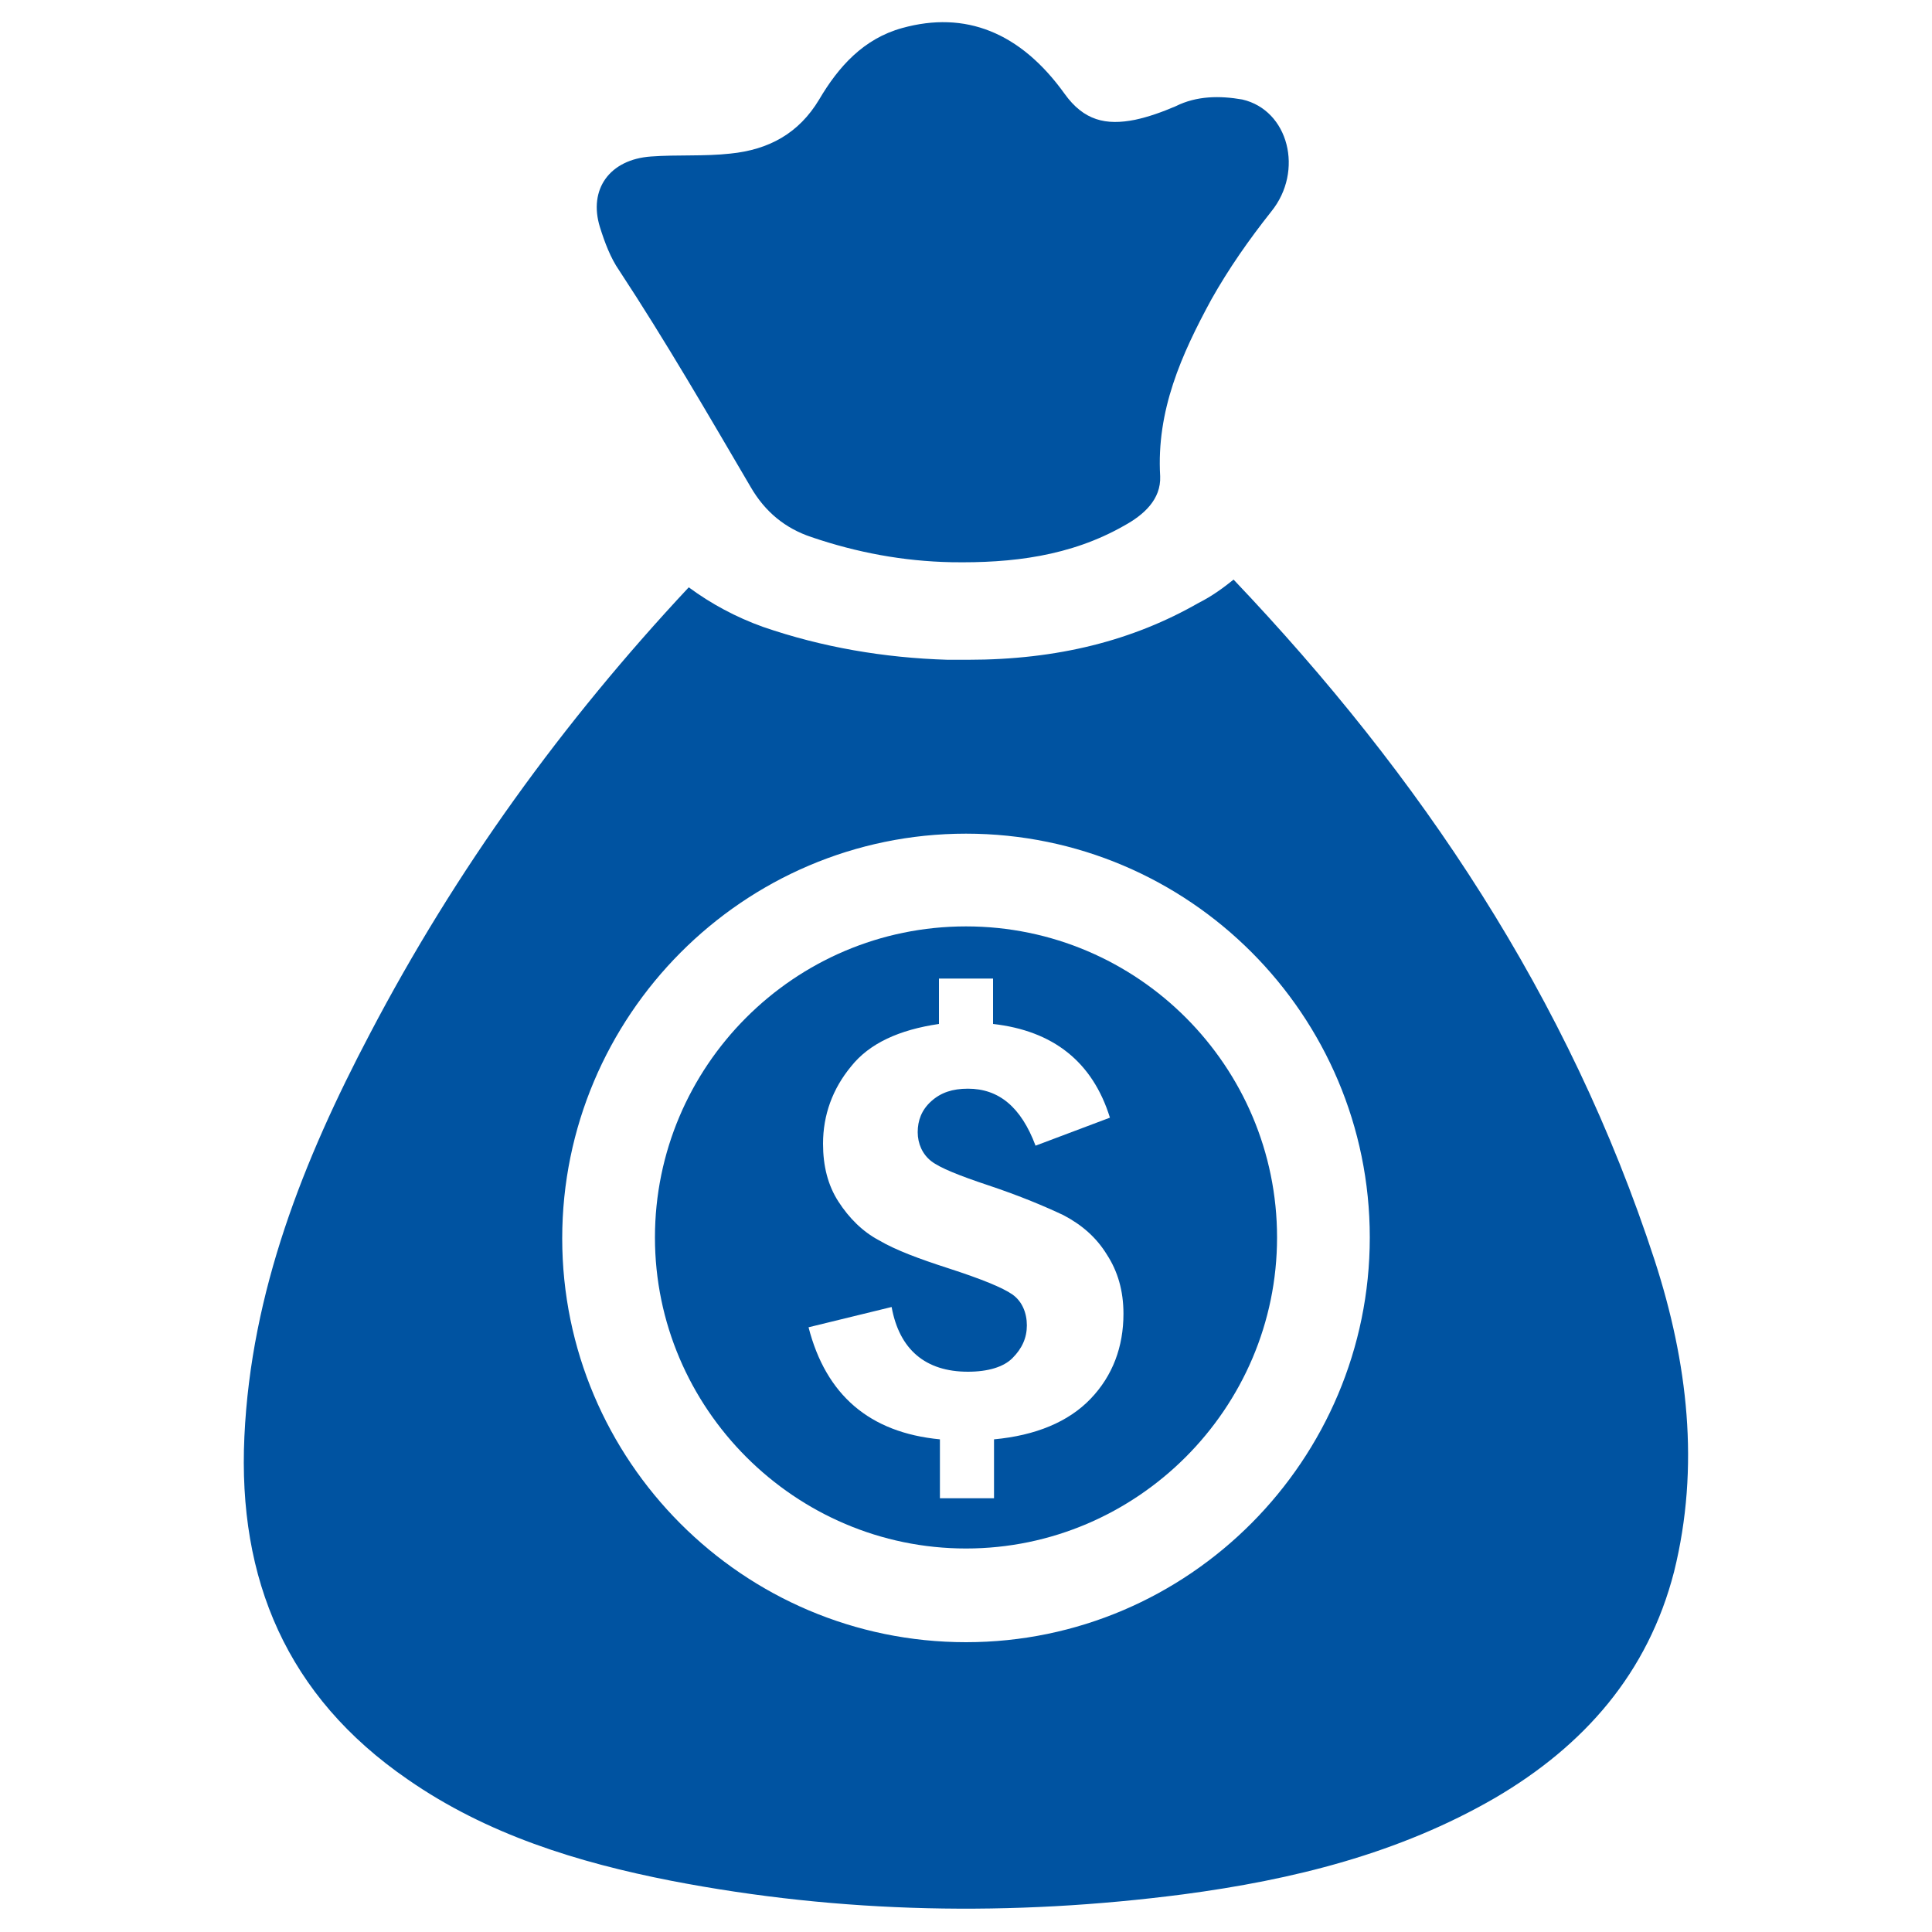
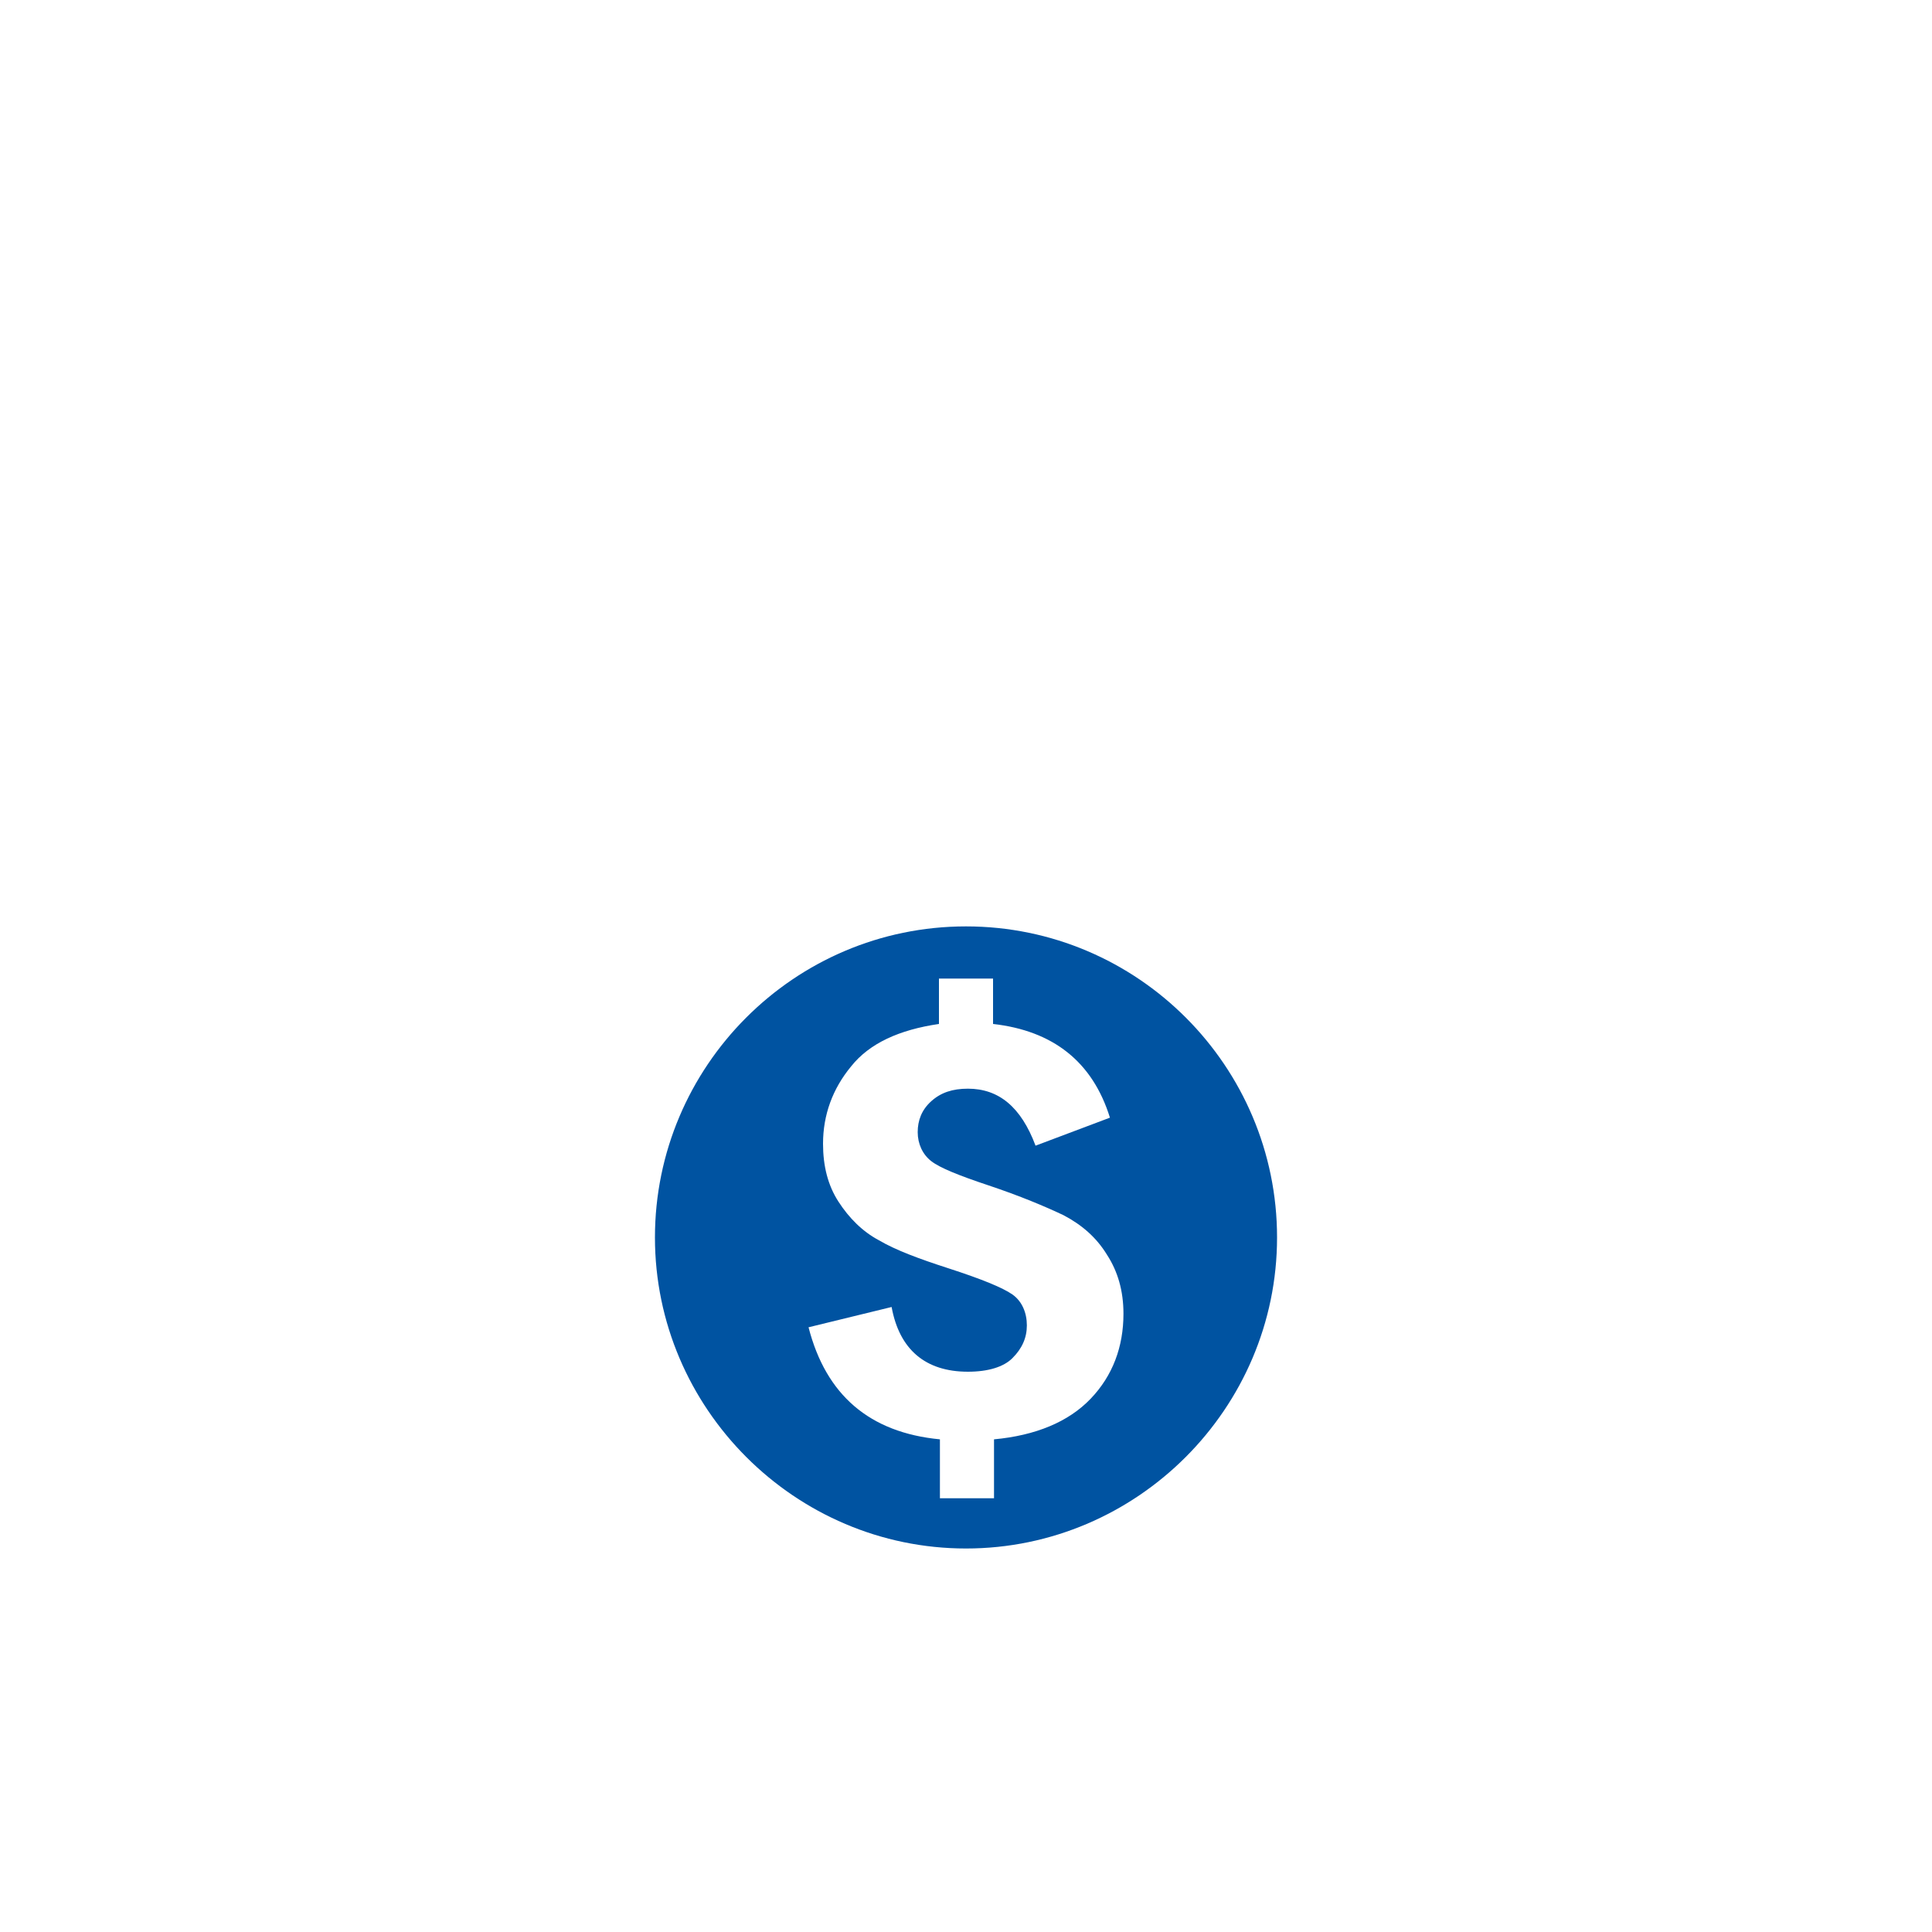
<svg xmlns="http://www.w3.org/2000/svg" version="1.1" id="Layer_1" x="0px" y="0px" viewBox="0 0 200 200" style="enable-background:new 0 0 200 200;" xml:space="preserve">
  <style type="text/css">
	.st0{fill:#0053A1;}
</style>
  <path class="st0" d="M100,95.9c-17.8,0-32.2,14.5-32.2,32.2s14.5,32.2,32.2,32.2s32.2-14.5,32.2-32.2S117.8,95.9,100,95.9z   M112.9,144.8c-2.3,2.4-5.7,3.8-10,4.2v6.1h-5.6V149c-7.3-0.7-11.8-4.6-13.6-11.6l8.6-2.1c0.8,4.4,3.5,6.7,7.9,6.7  c2.1,0,3.7-0.5,4.6-1.4c1-1,1.5-2.1,1.5-3.4c0-1.3-0.5-2.5-1.5-3.2c-1-0.7-3.2-1.6-6.6-2.7c-3.1-1-5.5-1.9-7.2-2.9  c-1.7-0.9-3.1-2.3-4.2-4c-1.1-1.7-1.6-3.7-1.6-6c0-3,1-5.7,2.9-8c1.9-2.4,5-3.8,9.1-4.4v-4.7h5.6v4.7c6.2,0.7,10.3,3.9,12.1,9.7  l-7.7,2.9c-1.5-4-3.8-5.9-7-5.9c-1.6,0-2.8,0.4-3.8,1.3c-1,0.9-1.4,2-1.4,3.2s0.5,2.3,1.4,3c0.9,0.7,2.9,1.5,5.9,2.5  c3.3,1.1,5.9,2.2,7.8,3.1c1.9,1,3.4,2.3,4.5,4.1c1.1,1.7,1.7,3.7,1.7,6.1C116.3,139.4,115.2,142.4,112.9,144.8L112.9,144.8z" />
-   <path class="st0" d="M171.3,130.5c-8.9-27.3-24.3-50.2-43.6-70.5c-1,0.8-2.2,1.7-3.6,2.4c-6.8,3.9-14.6,5.9-23.9,5.9  c-0.7,0-1.4,0-2.1,0c-6.6-0.2-13-1.3-19.1-3.4c-2.8-1-5.4-2.4-7.7-4.1c-13,13.9-24.1,29.2-33,46.2c-6.9,13.1-12.3,26.7-13,41.7  c-0.7,14.8,4.4,26.9,16.9,35.5c8.2,5.7,17.6,8.6,27.3,10.5c17.6,3.4,35.3,3.7,53,1.4c11.3-1.5,22.3-4.2,32.3-10  c9.2-5.4,15.8-12.9,18.5-23.4C176,151.8,174.7,141,171.3,130.5L171.3,130.5z M100,170c-23.1,0-41.8-18.8-41.8-41.8  S76.9,86.3,100,86.3s41.8,18.8,41.8,41.8S123.1,170,100,170z" />
-   <path class="st0" d="M131.6,21.9c-2.3,2.9-4.4,5.9-6.2,9.1c-3.1,5.7-5.7,11.5-5.3,18.3c0.1,2.4-1.7,4-3.7,5.1  c-5.6,3.2-11.7,3.9-17.9,3.8c-5-0.1-9.8-1-14.5-2.6c-2.7-0.9-4.8-2.6-6.3-5.2c-4.4-7.5-8.8-15.1-13.6-22.4c-0.9-1.3-1.5-2.9-2-4.5  c-1.2-3.9,1-7,5.3-7.3c2.7-0.2,5.5,0,8.2-0.3c4-0.4,7.1-2.1,9.2-5.6c2-3.4,4.6-6.3,8.6-7.4c6.5-1.8,12.2,0.4,16.8,6.8  c2,2.8,4.3,3.3,7.3,2.7c1.4-0.3,2.8-0.8,4.2-1.4c2.2-1.1,4.6-1.1,6.9-0.7C133.4,11.4,135,17.7,131.6,21.9L131.6,21.9z" />
</svg>